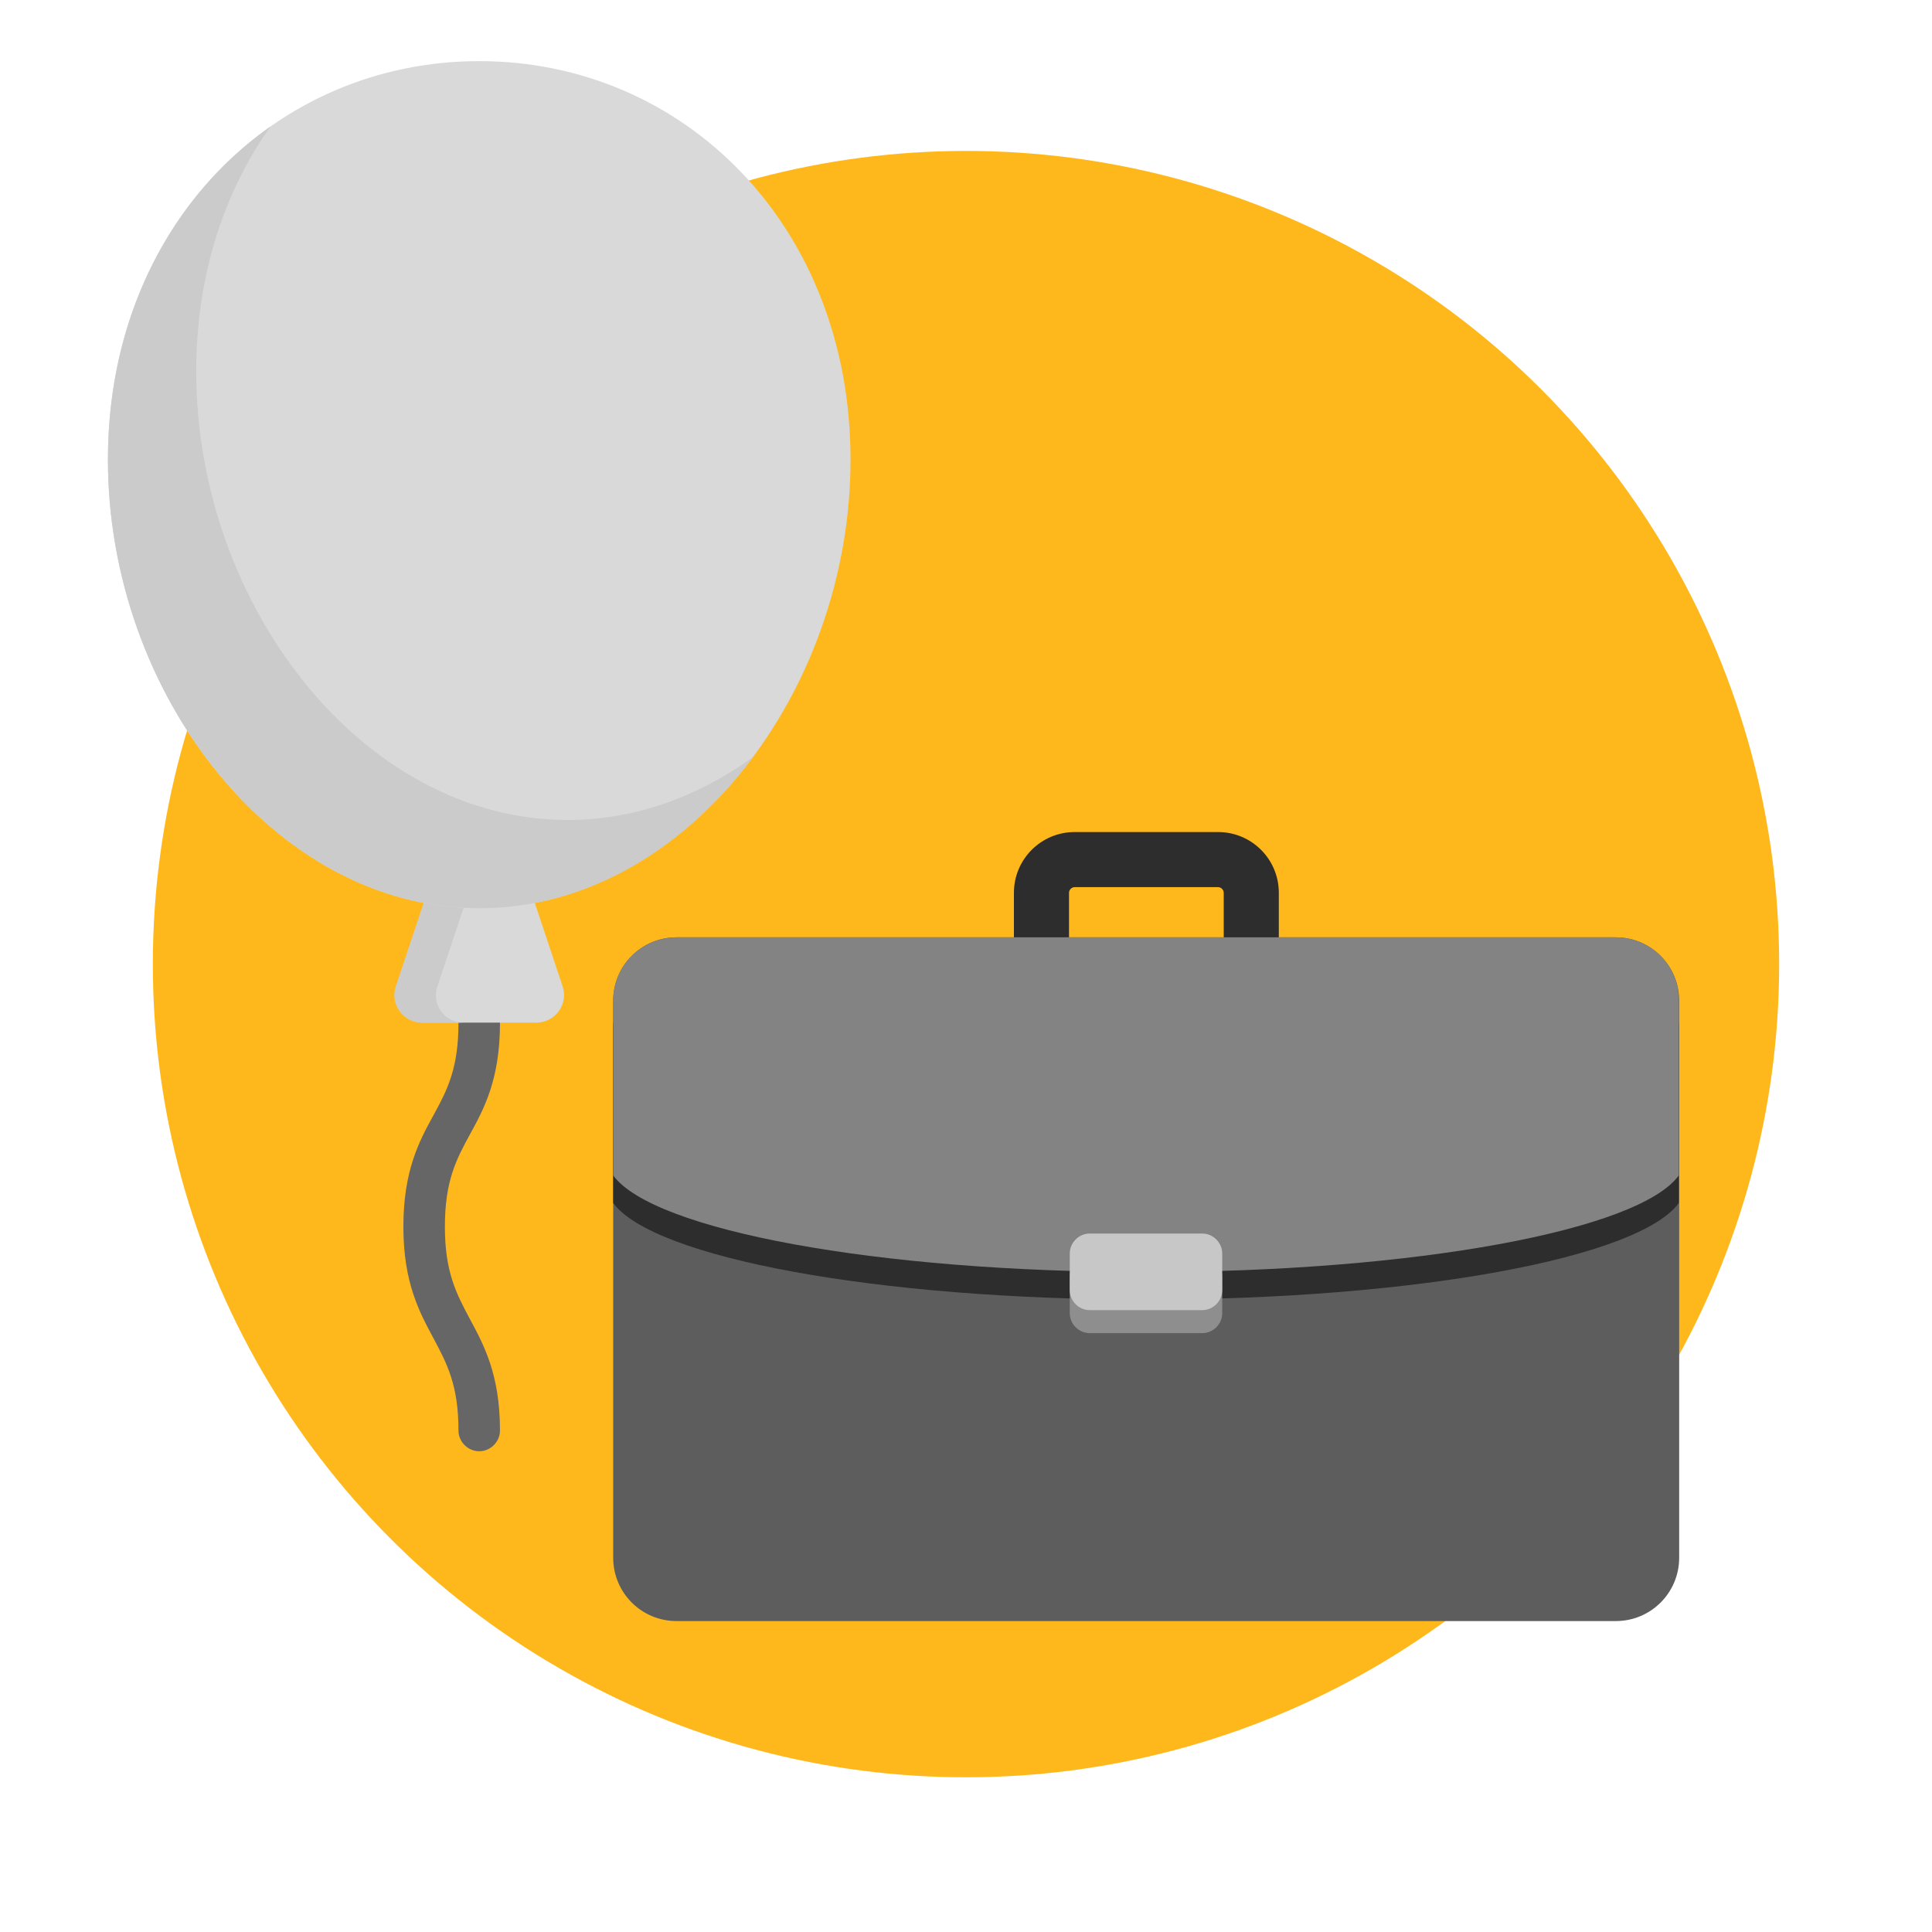
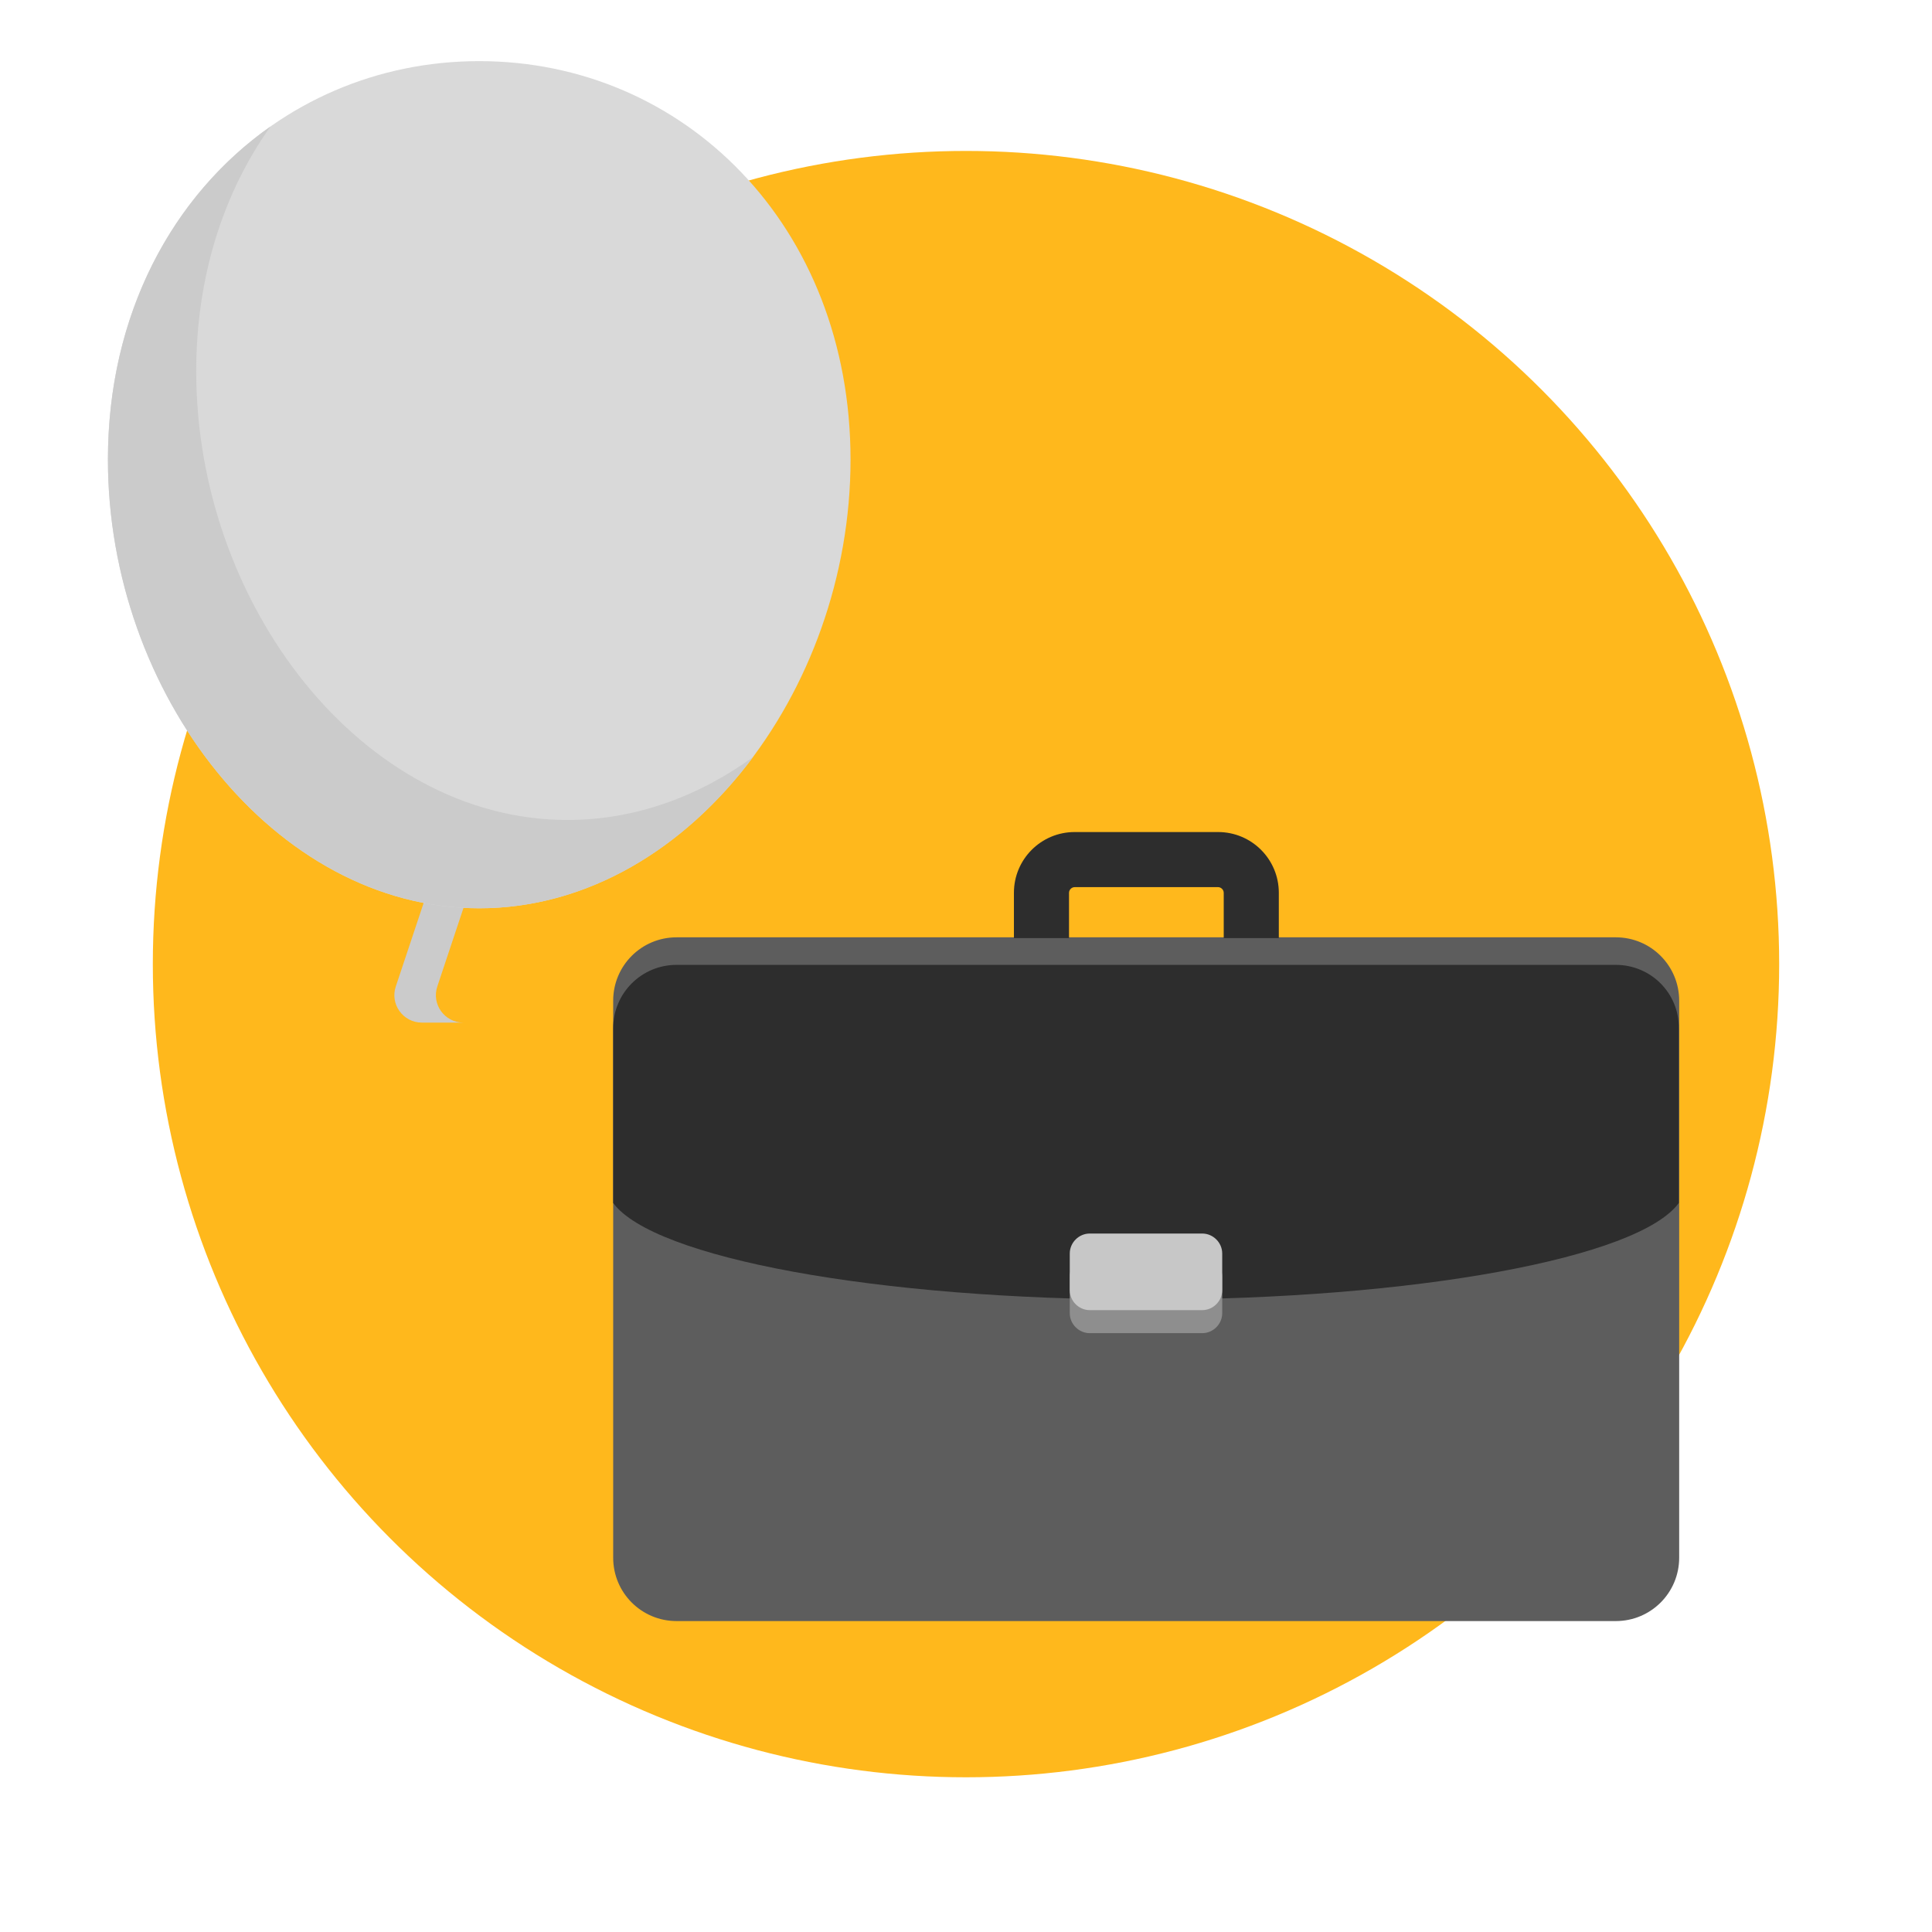
<svg xmlns="http://www.w3.org/2000/svg" version="1.1" id="Layer_1" x="0px" y="0px" viewBox="0 0 512 512" style="enable-background:new 0 0 512 512;" xml:space="preserve">
  <style type="text/css">
	.st0{fill:#FFB81C;}
	.st1{fill:#5D5D5D;}
	.st2{fill:#2D2D2D;}
	.st3{fill:#838383;}
	.st4{fill:#8E8E8E;}
	.st5{fill:#C7C7C7;}
	.st6{fill:#666666;}
	.st7{fill:#D9D9D9;}
	.st8{fill:#CBCBCB;}
</style>
  <circle class="st0" cx="256" cy="255.5" r="215.5" />
  <g>
    <path class="st1" d="M445,412.8c0,9.3-7.5,16.8-16.8,16.8H179.3c-9.3,0-16.8-7.5-16.8-16.8V265.2c0-9.3,7.5-16.8,16.8-16.8h248.9   c9.3,0,16.8,7.5,16.8,16.8V412.8z" />
    <path class="st2" d="M283.3,248.6v-12c0-0.8,0.7-1.5,1.5-1.5h38c0.8,0,1.5,0.7,1.5,1.5v12h14.6v-12c0-8.9-7.2-16.1-16.1-16.1h-38   c-8.9,0-16.1,7.2-16.1,16.1v12H283.3z" />
    <path class="st2" d="M428.2,255.7H179.3c-9.3,0-16.8,7.5-16.8,16.8v46.3c10.6,14.5,69.8,25.6,141.2,25.6   c71.5,0,130.7-11.1,141.2-25.6v-46.3C445,263.2,437.5,255.7,428.2,255.7z" />
-     <path class="st3" d="M428.2,248.4H179.3c-9.3,0-16.8,7.5-16.8,16.8v46.3c10.6,14.5,69.8,25.6,141.2,25.6   c71.5,0,130.7-11.1,141.2-25.6v-46.3C445,255.9,437.5,248.4,428.2,248.4z" />
    <path class="st4" d="M323.9,348c0,2.9-2.4,5.3-5.3,5.3h-29.8c-2.9,0-5.3-2.4-5.3-5.3v-9.7c0-2.9,2.4-5.3,5.3-5.3h29.8   c2.9,0,5.3,2.4,5.3,5.3V348z" />
    <path class="st5" d="M323.9,341.9c0,2.9-2.4,5.3-5.3,5.3h-29.8c-2.9,0-5.3-2.4-5.3-5.3v-9.7c0-2.9,2.4-5.3,5.3-5.3h29.8   c2.9,0,5.3,2.4,5.3,5.3V341.9z" />
  </g>
  <g>
    <g>
-       <path class="st6" d="M127,384.6c-3,0-5.5-2.5-5.5-5.5c0-12.1-3.1-17.8-6.6-24.4c-3.7-6.9-8-14.7-8-29.6s4.2-22.7,8-29.6    c3.6-6.6,6.6-12.3,6.6-24.4c0-3,2.5-5.5,5.5-5.5c3,0,5.5,2.5,5.5,5.5c0,14.9-4.2,22.7-8,29.6c-3.6,6.6-6.6,12.3-6.6,24.4    c0,12.1,3.1,17.8,6.6,24.4c3.7,6.9,8,14.7,8,29.6C132.5,382.1,130,384.6,127,384.6z" />
-     </g>
-     <path class="st7" d="M139.4,232.3l9.7,29.1c1.6,4.7-2,9.6-6.9,9.6h-30.3c-5,0-8.5-4.9-6.9-9.6l9.7-29.1H139.4z" />
+       </g>
    <path class="st8" d="M122.8,271h-11c-5,0-8.5-4.9-6.9-9.6l9.7-29.1h11l-9.7,29.1C114.3,266.1,117.8,271,122.8,271z" />
    <path class="st7" d="M28.6,121.8c0-61.9,44.1-105.6,98.4-105.6s98.4,43.7,98.4,105.6S181.3,240.7,127,240.7S28.6,183.7,28.6,121.8z   " />
    <path class="st8" d="M199.6,200.6c-18,24.2-43.8,40.1-72.6,40.1c-54.3,0-98.4-57-98.4-118.9c0-38.5,17.1-70,43.1-88.3   C59.3,50.9,52,73.2,52,98.4c0,61.9,44.1,118.9,98.4,118.9C168.3,217.3,185.1,211.1,199.6,200.6z" />
  </g>
</svg>